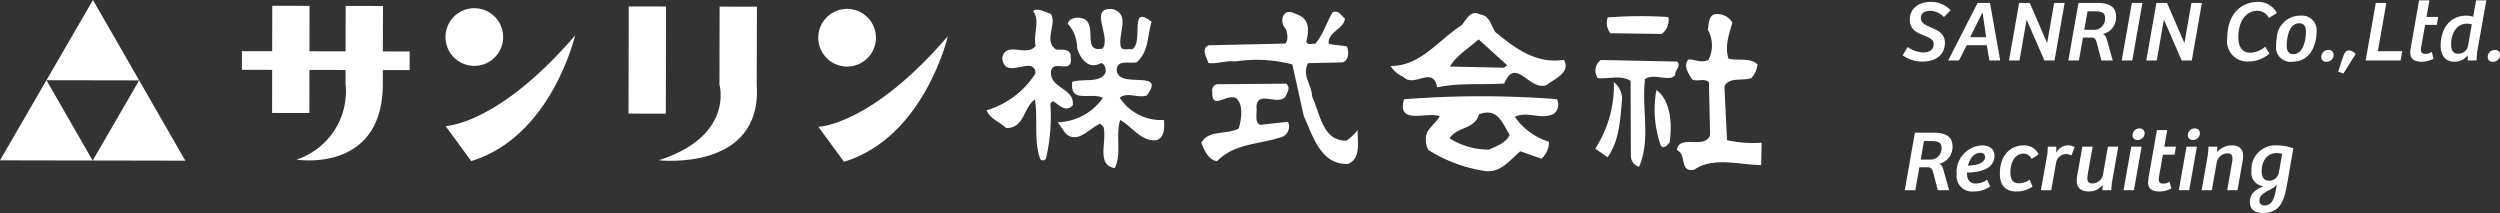
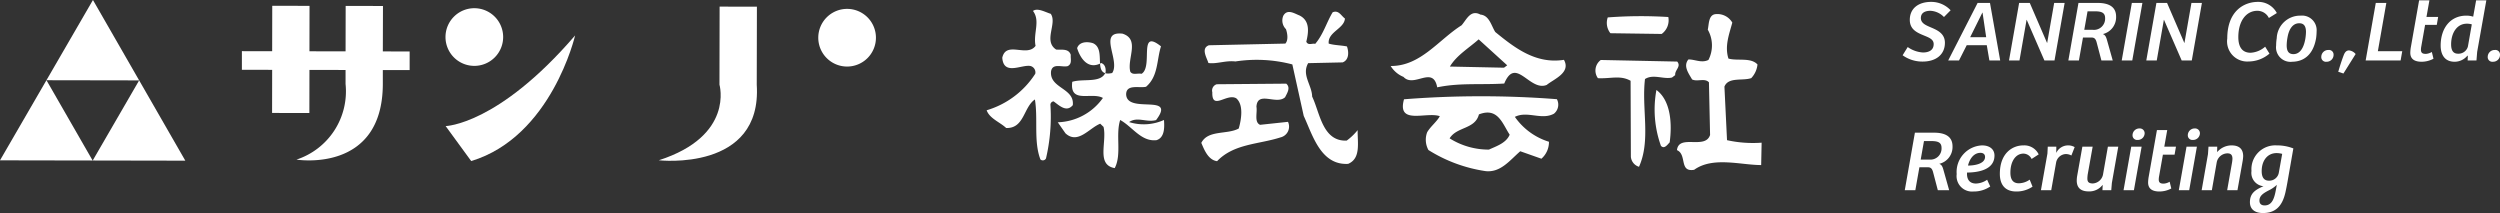
<svg xmlns="http://www.w3.org/2000/svg" width="289.01" height="24.628" viewBox="0 0 289.01 24.628">
  <rect x="0" y="0" width="289.01" height="24.628" fill="#333333" stroke="none" />
  <g id="グループ_241826" data-name="グループ 241826" transform="translate(21448 6767)">
    <path id="パス_189472" data-name="パス 189472" d="M2.26.13c1.6,0,2.58-.85,2.58-2.17,0-1.05-.83-1.44-1.55-1.75-.63-.27-1.23-.5-1.23-1.11,0-.66.56-.84,1.11-.84a2.333,2.333,0,0,1,1.56.72L5.5-5.8a3.061,3.061,0,0,0-2.25-.97C1.77-6.77.78-6.01.78-4.69c0,1.06.77,1.44,1.48,1.74.63.27,1.28.45,1.28,1.06,0,.77-.66.97-1.24.97A3.385,3.385,0,0,1,.54-1.55L-.05-.6A3.89,3.89,0,0,0,2.26.13ZM8.62-6.65,5.22,0H6.47l.89-1.76H9.68L9.98,0h1.25L10.05-6.65Zm.99,3.96H7.76L9.17-5.53h.02Zm3.81-3.96L12.25,0h1.21l.82-4.69h.02L16.34,0h1.17l1.17-6.65H17.47l-.81,4.63h-.01l-2-4.63Zm6.86,0L19.11,0h1.22l.47-2.65h.99c.35,0,.48.19.58.52L22.93,0h1.31l-.67-2.38c-.11-.39-.21-.56-.47-.67a2,2,0,0,0,1.53-2.02c0-1.1-.79-1.58-2.15-1.58Zm1.67,3.11h-1l.38-2.14h.81c.73,0,1.22.11,1.22.79a1.287,1.287,0,0,1-.4,1,1.287,1.287,0,0,1-1.015.351Zm4.5-3.11L25.28,0H26.5l1.17-6.65Zm2.84,0L28.12,0h1.21l.82-4.69h.02L32.21,0h1.17l1.17-6.65H33.34l-.81,4.63h-.01l-2-4.63ZM39.95.12a3.745,3.745,0,0,0,2.41-.91l-.5-.8a2.769,2.769,0,0,1-1.68.7c-.98,0-1.42-.68-1.42-1.81,0-1.86.91-3.04,2.2-3.04a1.482,1.482,0,0,1,1.33.83l.92-.57a2.406,2.406,0,0,0-2.18-1.29c-1.63,0-3.55,1.07-3.55,4.24a2.331,2.331,0,0,0,.6,1.914A2.331,2.331,0,0,0,39.95.12Zm5.01.03c1.29,0,2.45-.73,2.79-2.72a6.428,6.428,0,0,0,.06-.8,1.682,1.682,0,0,0-.5-1.335A1.682,1.682,0,0,0,45.97-5.18,2.71,2.71,0,0,0,43.2-2.57a5.181,5.181,0,0,0-.07.84,1.67,1.67,0,0,0,.459,1.384,1.67,1.67,0,0,0,1.371.5Zm.17-.88c-.62,0-.78-.45-.78-1.02a5.477,5.477,0,0,1,.1-.94c.17-.96.62-1.61,1.35-1.61.57,0,.78.38.78,1a5.482,5.482,0,0,1-.08.83c-.19,1.06-.64,1.74-1.37,1.74Zm3.83.88a.794.794,0,0,0,.578-.232A.794.794,0,0,0,49.77-.66a.53.53,0,0,0-.171-.415.53.53,0,0,0-.429-.135.8.8,0,0,0-.579.227.8.8,0,0,0-.241.573.535.535,0,0,0,.172.425A.535.535,0,0,0,48.96.15Zm1.35,1.16.6.2L52.32-.74a1.137,1.137,0,0,0-.76-.42c-.29,0-.47.18-.61.53-.14.37-.35.94-.64,1.94Zm4.34-7.96L53.48,0h4.04l.19-1.07H54.89l.98-5.58ZM59.96.15A2.913,2.913,0,0,0,61.32-.2l-.19-.78a1.519,1.519,0,0,1-.68.22c-.34,0-.57-.07-.58-.46a2.24,2.24,0,0,1,.03-.34l.45-2.55H61.7l.16-.92H60.51l.34-1.92H59.66l-.95,5.38a4.244,4.244,0,0,0-.07.68C58.64-.33,58.93.15,59.96.15Zm3.81,0a1.915,1.915,0,0,0,1.47-.7l.05.01L65.27,0h1.02l.08-.99,1.06-5.96H66.25l-.34,1.89a2.526,2.526,0,0,0-.79-.12c-1.88,0-2.97,1.48-2.97,3.46C62.15-.76,62.55.15,63.77.15Zm.39-.93c-.6,0-.8-.44-.8-1.08,0-1.32.67-2.39,1.82-2.39a1.958,1.958,0,0,1,.57.08L65.3-1.61a1.128,1.128,0,0,1-1.14.83ZM68.2.15a.794.794,0,0,0,.578-.232A.794.794,0,0,0,69.01-.66a.53.53,0,0,0-.171-.415.53.53,0,0,0-.429-.135.8.8,0,0,0-.579.227.8.8,0,0,0-.241.573.535.535,0,0,0,.172.425A.535.535,0,0,0,68.2.15ZM1.37,8.35.2,15H1.42l.47-2.65h.99c.35,0,.48.19.58.52L4.02,15H5.33l-.67-2.38c-.11-.39-.21-.56-.47-.67A2,2,0,0,0,5.72,9.93c0-1.1-.79-1.58-2.15-1.58Zm1.67,3.11h-1l.38-2.14h.81c.73,0,1.22.11,1.22.79a1.287,1.287,0,0,1-1.41,1.35Zm5.1,3.69a3.348,3.348,0,0,0,1.94-.58l-.36-.78a2.383,2.383,0,0,1-1.29.44c-.85,0-1.08-.63-1.03-1.27,1.07-.01,3.17-.22,3.17-1.97,0-.7-.53-1.17-1.44-1.17A3.075,3.075,0,0,0,6.2,13.14a1.787,1.787,0,0,0,1.94,2.01Zm-.63-3c.15-.66.61-1.47,1.44-1.47.31,0,.53.16.53.47,0,.86-1.39,1.01-1.97,1Zm5.58,3a3.3,3.3,0,0,0,1.88-.56l-.33-.81a2.219,2.219,0,0,1-1.25.42c-.7,0-.98-.46-.98-1.23,0-1.33.63-2.2,1.51-2.2a1.062,1.062,0,0,1,.94.62l.82-.53a1.837,1.837,0,0,0-1.76-1.04c-1.22-.01-2.73.85-2.73,3.29,0,1.31.66,2.04,1.9,2.04Zm3.6-4.38L15.94,15h1.19l.56-3.17a1.2,1.2,0,0,1,1.11-1.01,1.343,1.343,0,0,1,.66.17l.38-.97a1.484,1.484,0,0,0-.79-.2,1.513,1.513,0,0,0-1.34.87l.01-.72h-.99Zm4.78,4.37a1.927,1.927,0,0,0,1.58-.73h.03l-.03.59h1.02l.07-.84.74-4.19h-1.2l-.57,3.25a1.276,1.276,0,0,1-1.16,1c-.52,0-.65-.21-.64-.61a3.747,3.747,0,0,1,.04-.45l.57-3.19H20.73l-.6,3.37a3.5,3.5,0,0,0-.05.54c0,.84.46,1.26,1.39,1.26Zm5.64-5.95a.789.789,0,0,0,.82-.77.555.555,0,0,0-.59-.56.788.788,0,0,0-.81.78.528.528,0,0,0,.58.55Zm-.73.78L25.49,15h1.2l.89-5.03Zm3.27,5.18a2.913,2.913,0,0,0,1.36-.35l-.19-.78a1.519,1.519,0,0,1-.68.22c-.34,0-.57-.07-.58-.46a2.239,2.239,0,0,1,.03-.34l.45-2.55h1.35l.16-.92H30.2l.34-1.92H29.35l-.95,5.38a4.243,4.243,0,0,0-.07.68C28.33,14.67,28.62,15.15,29.65,15.15ZM33.5,9.19a.789.789,0,0,0,.82-.77.555.555,0,0,0-.59-.56.788.788,0,0,0-.81.78.528.528,0,0,0,.58.55Zm-.73.78L31.88,15h1.2l.89-5.03Zm2.48.87L34.52,15H35.7l.57-3.26a1.285,1.285,0,0,1,1.24-1c.45,0,.57.27.57.63a3.642,3.642,0,0,1-.05.45L37.47,15h1.19l.6-3.38a4.1,4.1,0,0,0,.06-.57c-.01-.84-.49-1.23-1.34-1.23a2.176,2.176,0,0,0-1.67.78l.01-.63H35.31Zm6.36,6.8c1.37,0,2.21-.71,2.59-2.37.08-.35.19-.92.25-1.27l.67-3.83a5.152,5.152,0,0,0-1.92-.35,2.756,2.756,0,0,0-2.92,2.96,1.548,1.548,0,0,0,1.39,1.76c-1.04.44-1.57.88-1.57,1.85C40.1,17.16,40.62,17.64,41.61,17.64Zm.7-3.74c-.68,0-.85-.53-.85-1.11,0-1.18.64-2.08,1.73-2.08a2.526,2.526,0,0,1,.64.09l-.38,2.12a1.126,1.126,0,0,1-1.14.98Zm-.51,2.86c-.37,0-.6-.18-.6-.56,0-.55.43-.84,1.06-1.17a3.758,3.758,0,0,0,.95-.65l-.12.64c-.19,1.04-.49,1.74-1.29,1.74Z" transform="translate(-21228 -6760.012)" fill="#fff" />
    <path id="パス_189413" data-name="パス 189413" d="M45.484,5.906l-3.1-.006L42.4.648,38.087.64l-.01,5.252L33.9,5.885,33.91.633,29.6.625l-.01,5.252-3.5-.006V8.024l3.5.006-.009,4.984,4.31.008L33.9,8.038l4.175.008V9.662A8.3,8.3,0,0,1,32.4,18.406s9.964,1.634,9.983-8.737V8.053l3.1.006Z" transform="translate(-21446.127 -6766.956)" fill="#fff" />
    <path id="パス_189414" data-name="パス 189414" d="M82.381,9.743,82.4.722,78.088.714l-.017,9.021s1.74,5.93-7.017,8.742C71.055,18.477,83.037,19.845,82.381,9.743Z" transform="translate(-21442.898 -6766.949)" fill="#fff" />
-     <path id="パス_189473" data-name="パス 189473" d="M0,0H12.389V4.309H0Z" transform="translate(-21375.338 -6753.866) rotate(-89.894)" fill="#fff" />
    <path id="パス_189415" data-name="パス 189415" d="M51.38,7.551a3.333,3.333,0,1,0-3.328-3.339A3.333,3.333,0,0,0,51.38,7.551Z" transform="translate(-21444.551 -6766.936)" fill="#fff" />
    <path id="パス_189416" data-name="パス 189416" d="M48.066,14.3s6.06-.125,14.968-10.479c0,0-2.714,11.712-12.013,14.522Z" transform="translate(-21444.549 -6766.725)" fill="#fff" />
    <path id="パス_189417" data-name="パス 189417" d="M91.586,7.625A3.333,3.333,0,1,0,88.26,4.286a3.333,3.333,0,0,0,3.326,3.339Z" transform="translate(-21441.664 -6766.932)" fill="#fff" />
-     <path id="パス_189418" data-name="パス 189418" d="M88.273,14.378s6.061-.125,14.969-10.479c0,0-2.716,11.712-12.012,14.522Z" transform="translate(-21441.662 -6766.72)" fill="#fff" />
    <path id="前面オブジェクトで型抜き_2" data-name="前面オブジェクトで型抜き 2" d="M21.424,18.574h0l-10.706-.02,5.368-9.261L5.372,9.274l5.336,9.281L0,18.535,10.746,0,21.423,18.573Z" transform="translate(-21448 -6767)" fill="#fff" />
    <path id="パス_189421" data-name="パス 189421" d="M106.42,12.673a10.086,10.086,0,0,0,5.619-4.219.759.759,0,0,0-.557-.9c-1.03-.191-3.1,1.147-3.256-.951.441-2,2.856-.011,3.849-1.377-.3-1.448.584-2.869-.3-4.035.531-.389,1.4.13,2.056.332.776,1.115-.9,3.144.629,4.135.645.038,1.45-.141,1.683.609-.042.485.184,1.019-.349,1.3-.642.177-1.734-.392-1.927.582-.225,2,2.738,1.933,2.511,3.932-.733.878-1.562.035-2.219-.437a.4.4,0,0,0-.368.386,21.2,21.2,0,0,1-.511,6.208.41.41,0,0,1-.643.12c-.8-2.084-.265-4.681-.638-6.935-1.326.89-1.218,3.365-3.322,3.3C107.959,14.041,106.766,13.636,106.42,12.673Z" transform="translate(-21440.359 -6766.925)" fill="#fff" />
-     <path id="パス_189422" data-name="パス 189422" d="M119.309,11.253c-1.309-.727-3.866.731-3.543-1.864,1.283-.406,3.345.2,3.855-1.107.044-.485-.074-.915-.508-1.066-1.545.843-2.439-.6-2.785-1.718a4.147,4.147,0,0,0-1.088-2.831c.253-.759,1.169-.779,1.82-.579,1.686.717-.236,3.991,2.231,3.453.993-1.424-1.723-4.865,1.193-4.551,2.061.654.5,2.9.906,4.4.279.424.81.144,1.3.242,1.382-.841-.44-5.326,2.247-3.175-.507,1.574-.3,3.455-1.729,4.673-.8.179-2.271-.328-2.3.858.052,2.369,5.87-.183,3.46,2.994-1.124.3-2.164-.436-3.119.231A5.688,5.688,0,0,0,126.37,13.8c.074.967.044,2.044-.864,2.335-1.775.2-2.783-1.556-4.2-2.333-.554,1.737.2,3.983-.631,5.564-2.163-.384-.876-3-1.291-4.766l-.385-.37c-1.281.513-2.587,2.427-4.018,1.112l-.889-1.273a6.658,6.658,0,0,0,5.217-2.812Z" transform="translate(-21439.809 -6766.931)" fill="#fff" />
+     <path id="パス_189422" data-name="パス 189422" d="M119.309,11.253c-1.309-.727-3.866.731-3.543-1.864,1.283-.406,3.345.2,3.855-1.107.044-.485-.074-.915-.508-1.066-1.545.843-2.439-.6-2.785-1.718c.253-.759,1.169-.779,1.82-.579,1.686.717-.236,3.991,2.231,3.453.993-1.424-1.723-4.865,1.193-4.551,2.061.654.5,2.9.906,4.4.279.424.81.144,1.3.242,1.382-.841-.44-5.326,2.247-3.175-.507,1.574-.3,3.455-1.729,4.673-.8.179-2.271-.328-2.3.858.052,2.369,5.87-.183,3.46,2.994-1.124.3-2.164-.436-3.119.231A5.688,5.688,0,0,0,126.37,13.8c.074.967.044,2.044-.864,2.335-1.775.2-2.783-1.556-4.2-2.333-.554,1.737.2,3.983-.631,5.564-2.163-.384-.876-3-1.291-4.766l-.385-.37c-1.281.513-2.587,2.427-4.018,1.112l-.889-1.273a6.658,6.658,0,0,0,5.217-2.812Z" transform="translate(-21439.809 -6766.931)" fill="#fff" />
    <path id="パス_189423" data-name="パス 189423" d="M133.9,14.208c.3-1.029.586-2.76-.291-3.494-1.092-.623-2.825,1.463-2.763-.694a.757.757,0,0,1,.516-.929l8.03-.068c.548.474.078,1.129-.129,1.565-1,.938-3.2-.791-3.317,1.1.125.7-.283,1.783.422,2.093l3.226-.344a1.281,1.281,0,0,1-.876,1.8c-2.514.813-5.373.712-7.321,2.748-1.027-.138-1.483-1.313-1.824-2.115C130.346,14.342,132.57,14.939,133.9,14.208Z" transform="translate(-21438.697 -6766.352)" fill="#fff" />
    <path id="パス_189424" data-name="パス 189424" d="M130.43,5.143l8.831-.194c.37-.385.244-1.19.071-1.672a1.4,1.4,0,0,1-.3-1.556c.469-.817,1.29-.243,1.832-.039,1.307.617,1.069,2.024.821,3.052.226.479.7.146,1.03.248.945-1.1,1.344-2.562,2.021-3.654.7-.286.978.409,1.416.722-.081,1.188-2.013,1.554-1.876,2.9.652.2,1.406.184,2.11.33.228.643.248,1.557-.5,1.843l-3.985.088c-.778,1.363.432,2.524.462,3.868.9,1.867,1.191,5.2,3.992,5.086a6.714,6.714,0,0,0,1.266-1.212c-.023,1.454.394,3.275-1.1,3.9-3.176.179-4.115-3.357-5.133-5.542l-1.316-5.954a16.226,16.226,0,0,0-6.582-.342c-1.134-.136-2.148.317-3.121.179C130.192,6.6,129.466,5.488,130.43,5.143Z" transform="translate(-21438.672 -6766.91)" fill="#fff" />
    <path id="パス_189425" data-name="パス 189425" d="M168.779,12.4a1.34,1.34,0,0,0,.341-1.677,113.838,113.838,0,0,0-17.673.01c-.849,3.034,2.618,1.4,4.139,1.957-.363.655-1.1,1.21-1.467,1.865a2.472,2.472,0,0,0,.15,2.044,17.051,17.051,0,0,0,6.628,2.442c1.727.175,2.773-1.248,3.989-2.3l2.444.863a2.559,2.559,0,0,0,.873-1.96,7.5,7.5,0,0,1-3.941-2.877C165.7,12.033,167.34,13.182,168.779,12.4Zm-7.506,4.15a8.46,8.46,0,0,1-4.554-1.3c.831-1.365,2.941-1.034,3.388-2.769,2.189-.856,2.717,1.072,3.554,2.347-.41.972-1.537,1.325-2.388,1.719Z" transform="translate(-21437.137 -6766.256)" fill="#fff" />
    <path id="パス_189426" data-name="パス 189426" d="M170.03,6.817c-3.221.5-5.632-1.33-7.938-3.219-.447-.691-.687-1.926-1.713-2.011-1.148-.62-1.606.576-2.182,1.234-2.658,1.674-4.746,4.737-8.2,4.706a3.136,3.136,0,0,0,1.482,1.261c1.215,1.32,3.418-1.369,3.9,1.208,2.577-.543,5.006-.272,7.75-.44,1.333-3.208,2.932.959,4.909.162C168.84,9.052,170.87,8.308,170.03,6.817Zm-6.931.908-6.253-.132c.779-1.31,2.212-2.15,3.325-3.144l3.3,3Z" transform="translate(-21437.232 -6766.899)" fill="#fff" />
-     <path id="パス_189427" data-name="パス 189427" d="M174.213,8.852a2.576,2.576,0,0,1,.959,1.919c-.218,2.429-.322,4.911-1.685,6.772l-1.421-.992a13.379,13.379,0,0,0,2.147-7.7Z" transform="translate(-21435.648 -6766.365)" fill="#fff" />
    <path id="パス_189428" data-name="パス 189428" d="M172.7,6.47l8.838.184c.5.581-.3.974-.231,1.566l-.37.278c-.965.237-2.167-.437-3.123.176-.409,3.459.694,7.044-.691,10.144a1.326,1.326,0,0,1-.942-1.164l-.032-8.78c-1.2-.675-2.321-.219-3.778-.3a1.512,1.512,0,0,1,.329-2.1Z" transform="translate(-21435.646 -6766.536)" fill="#fff" />
    <path id="パス_189429" data-name="パス 189429" d="M173.422,1.889a50.735,50.735,0,0,1,7-.047,1.951,1.951,0,0,1-.766,1.957l-5.928-.084a1.922,1.922,0,0,1-.306-1.826Z" transform="translate(-21435.559 -6766.875)" fill="#fff" />
    <path id="パス_189430" data-name="パス 189430" d="M178.677,9.706c1.7,1.255,1.812,4,1.533,6.054-.263.275-.628.822-1.013.4a12.416,12.416,0,0,1-.52-6.454Z" transform="translate(-21435.188 -6766.304)" fill="#fff" />
    <path id="パス_189431" data-name="パス 189431" d="M184.708,15.492l-.132-6.086c-.5-.53-1.348-.026-1.949-.334-.394-.693-1.058-1.54-.426-2.308.754-.017,1.518.453,2.317.056a3.671,3.671,0,0,0-.076-3.5c.147-.651.068-1.779.982-1.8a1.99,1.99,0,0,1,1.854.984c-.347,1.3-.909,2.713-.446,4.158,1.03.3,2.582-.164,3.356.682a2.682,2.682,0,0,1-.721,1.578c-1.015.347-2.644-.157-3.1.983l.3,6.191a13.838,13.838,0,0,0,4,.289l-.052,2.587c-2.371,0-5.574-1.009-7.746.547-1.773.309-.8-1.76-1.989-2.272C181.094,15.355,184.154,17.228,184.708,15.492Z" transform="translate(-21435.016 -6766.891)" fill="#fff" />
  </g>
</svg>